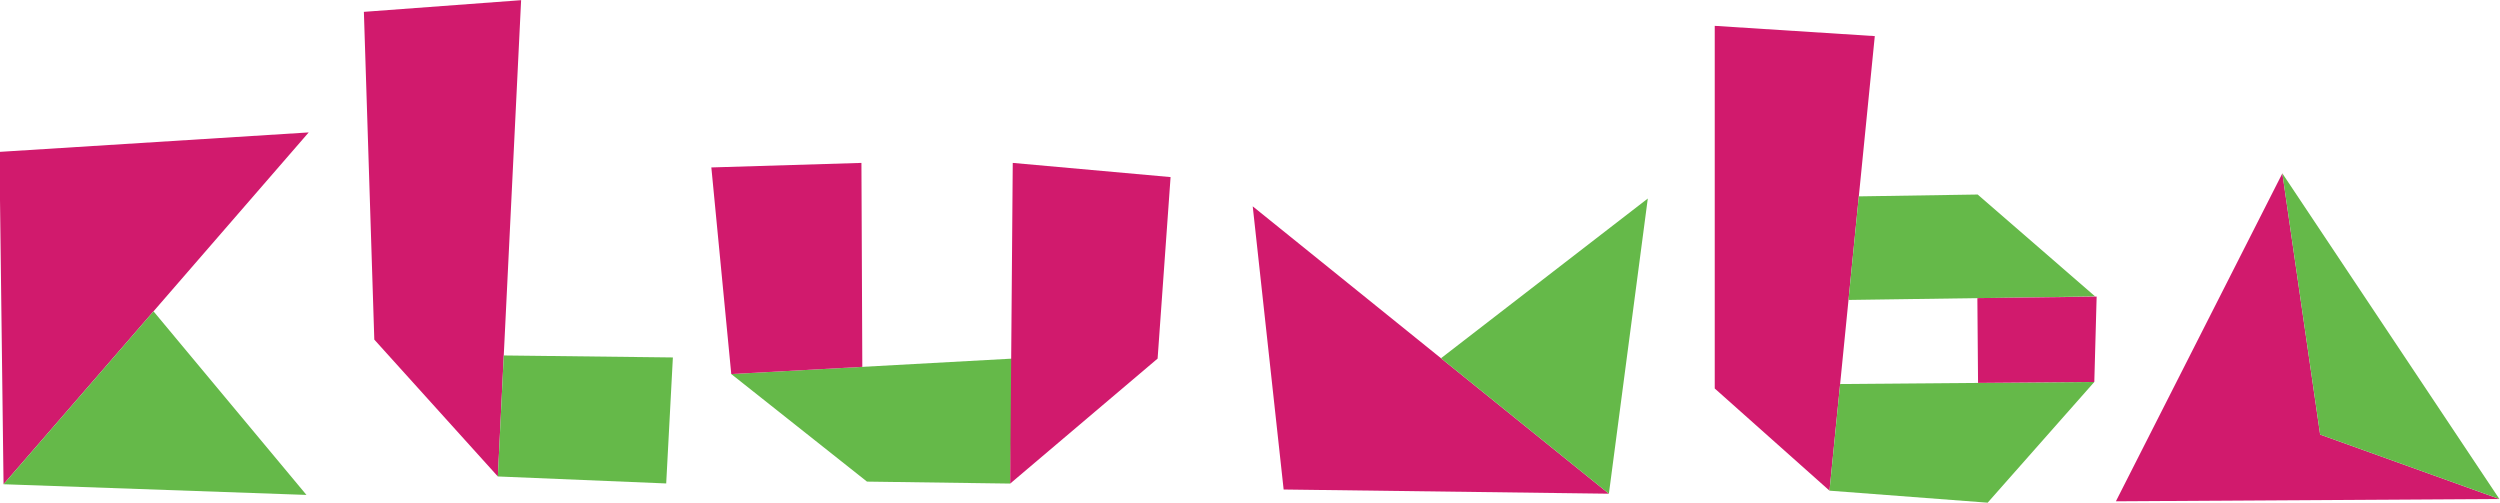
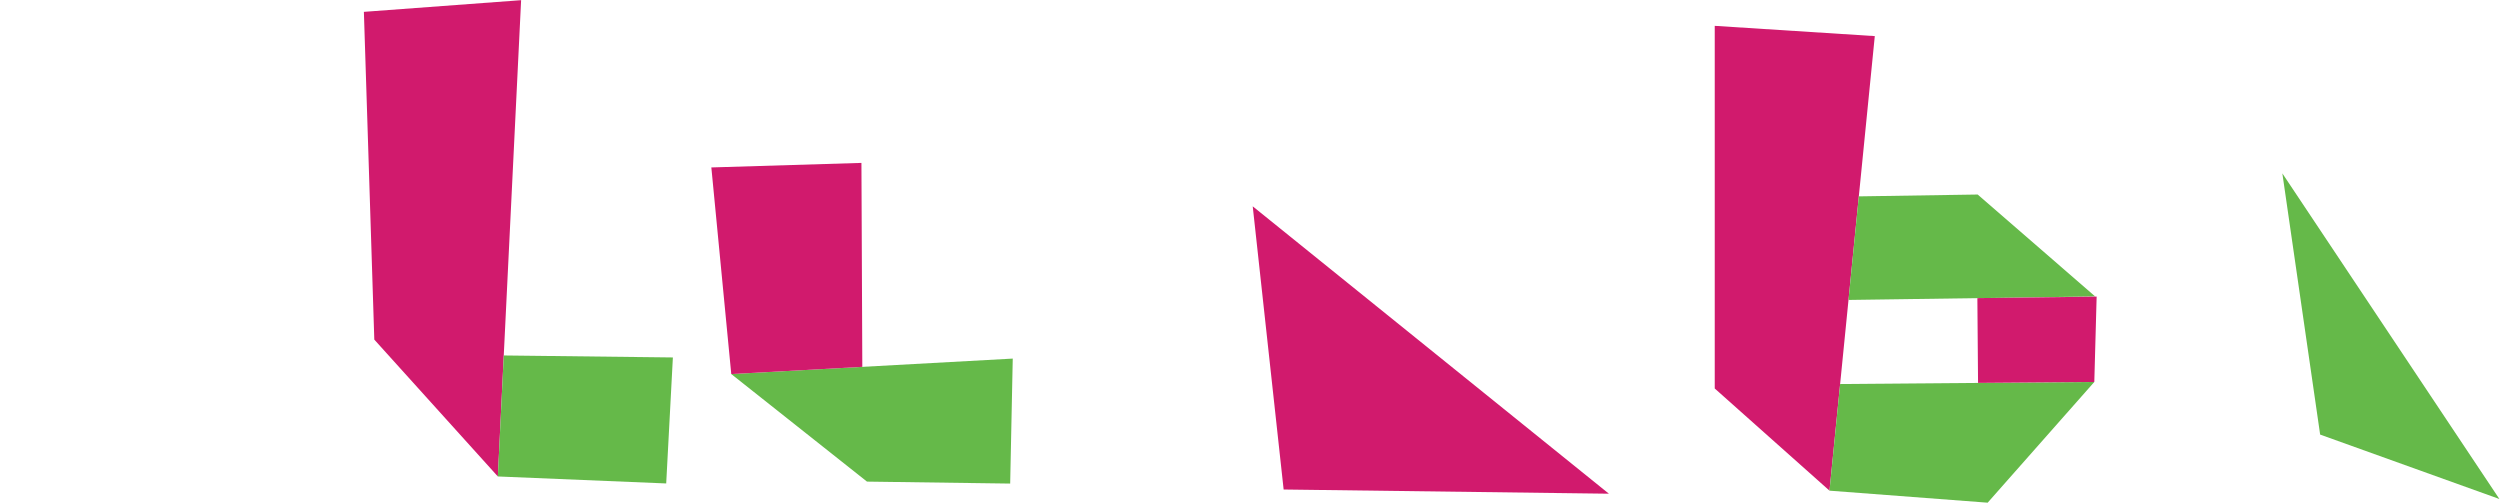
<svg xmlns="http://www.w3.org/2000/svg" xml:space="preserve" width="193.624mm" height="38.919mm" version="1.1" style="shape-rendering:geometricPrecision; text-rendering:geometricPrecision; image-rendering:optimizeQuality; fill-rule:evenodd; clip-rule:evenodd" viewBox="0 0 19362.38 3891.92">
  <defs>
    <style type="text/css">
   
    .fil1 {fill:#65B949}
    .fil0 {fill:#D11A6D}
   
  </style>
  </defs>
  <g id="Слой_x0020_1">
    <g id="_2227594787536">
-       <polygon class="fil0" points="27.42,3750.46 -4.68,1176.33 2390.82,1025.59 " />
-       <polygon class="fil1" points="1188.9,2411.33 27.42,3750.46 2373.37,3833.1 " />
      <polygon class="fil0" points="2898.94,2630.24 2818.22,91.79 4035.99,1.37 3855.76,3690.23 " />
      <polygon class="fil1" points="3901.58,2753.05 3855.76,3690.23 5159.68,3744.31 5211.38,2768.47 " />
      <polygon class="fil1" points="7823.78,3745.28 7843.69,2777.24 5663.63,2897.04 6714.78,3730.05 " />
      <polygon class="fil0" points="6678.54,2841.25 5663.63,2897.04 5509.31,1296.79 6671.73,1261.69 " />
-       <polygon class="fil0" points="8965.62,2777.24 7823.78,3745.28 7843.69,1261.69 9066.06,1371.52 " />
      <polygon class="fil0" points="9941.73,3791.26 9702.24,1598.03 12460.78,3823.75 " />
-       <polygon class="fil1" points="12460.78,3823.75 11160.4,2774.55 12762.17,1537.53 " />
      <polygon class="fil0" points="13280.58,3008.86 13280.58,200.22 14520.21,279.66 14169.45,3800.26 " />
      <polygon class="fil1" points="14316.61,2323.08 14396.51,1520.85 15317.06,1506.59 16227.1,2296.04 " />
      <polygon class="fil1" points="15394.36,3893.29 16220.32,2958.29 14251.74,2974.26 14169.45,3800.26 " />
      <polygon class="fil0" points="15319.95,2965.57 16220.32,2958.29 16238.43,2297.21 15314.65,2308.94 " />
-       <polygon class="fil0" points="17969.43,3365.81 17676.72,1342.77 16387.53,3882.54 19357.7,3864.77 " />
      <polygon class="fil1" points="17969.43,3365.81 19357.7,3864.77 17676.72,1342.77 " />
    </g>
  </g>
</svg>